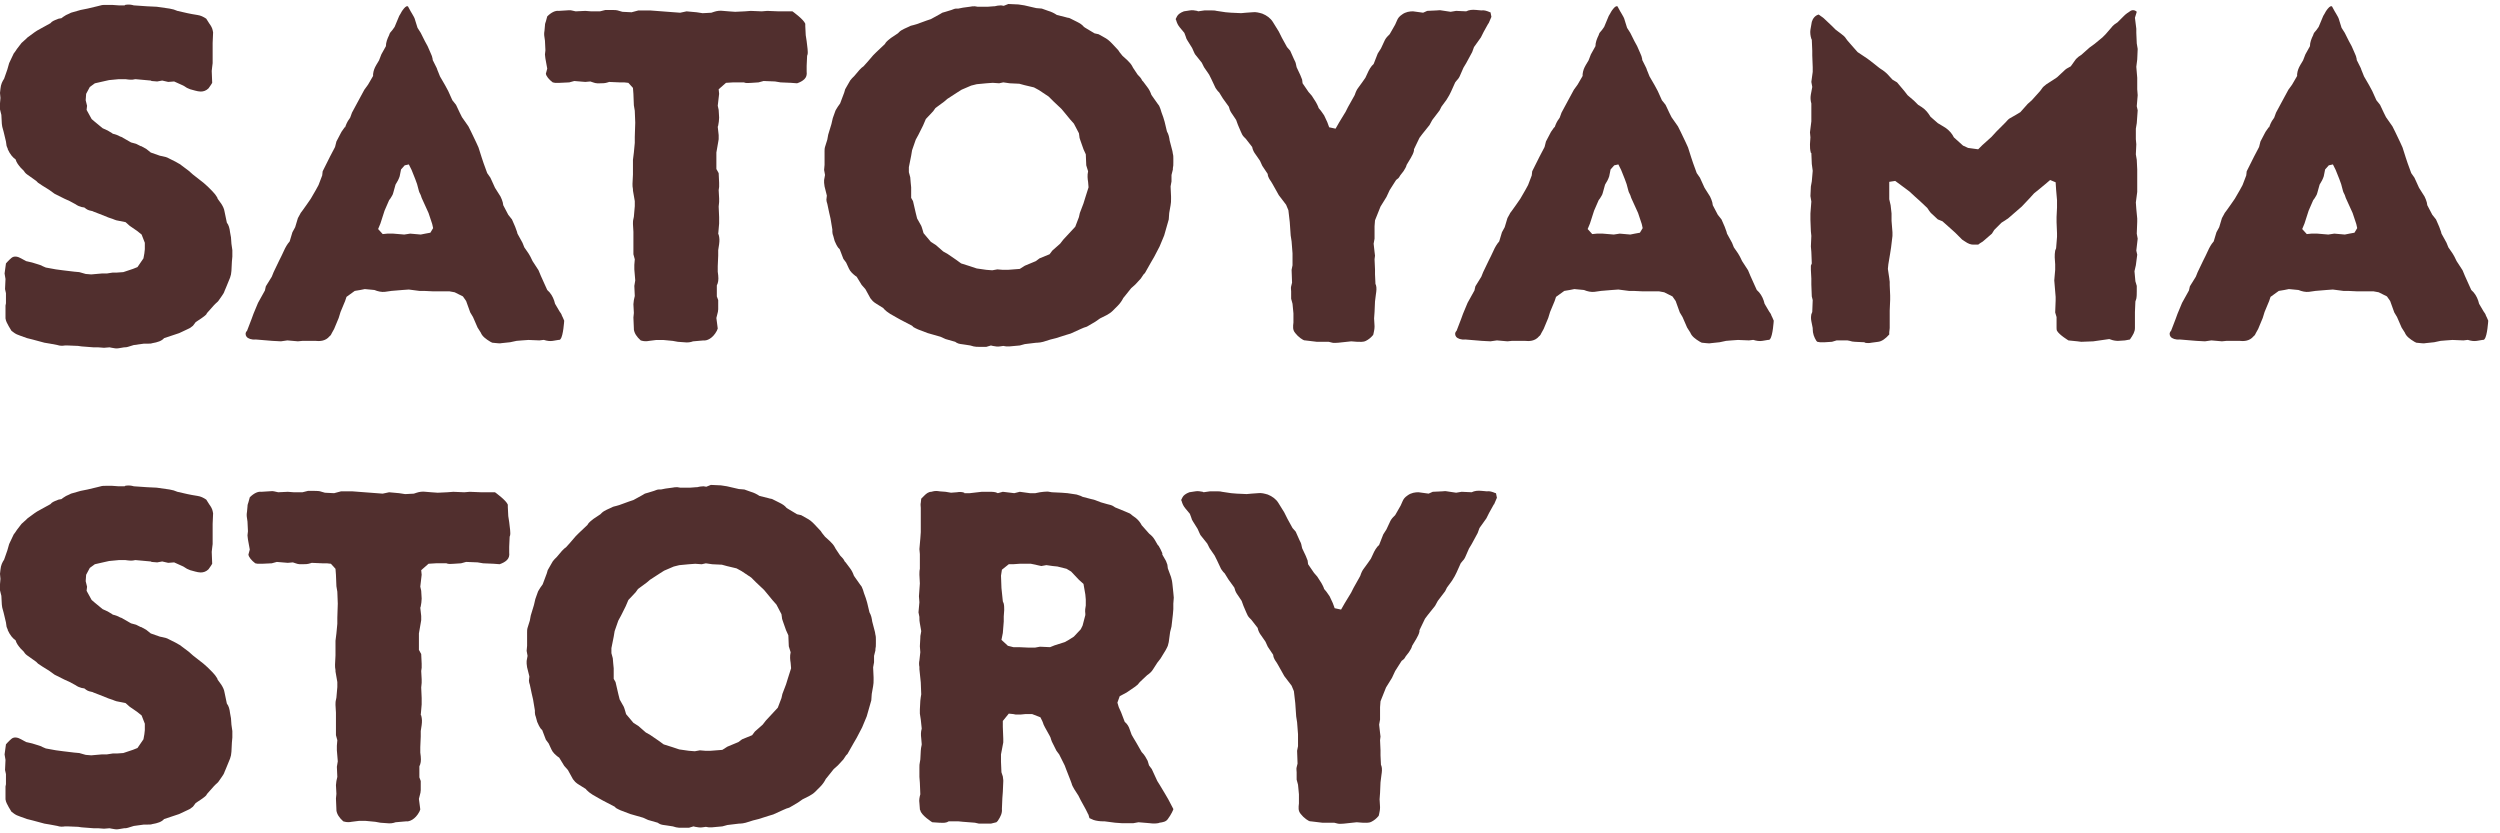
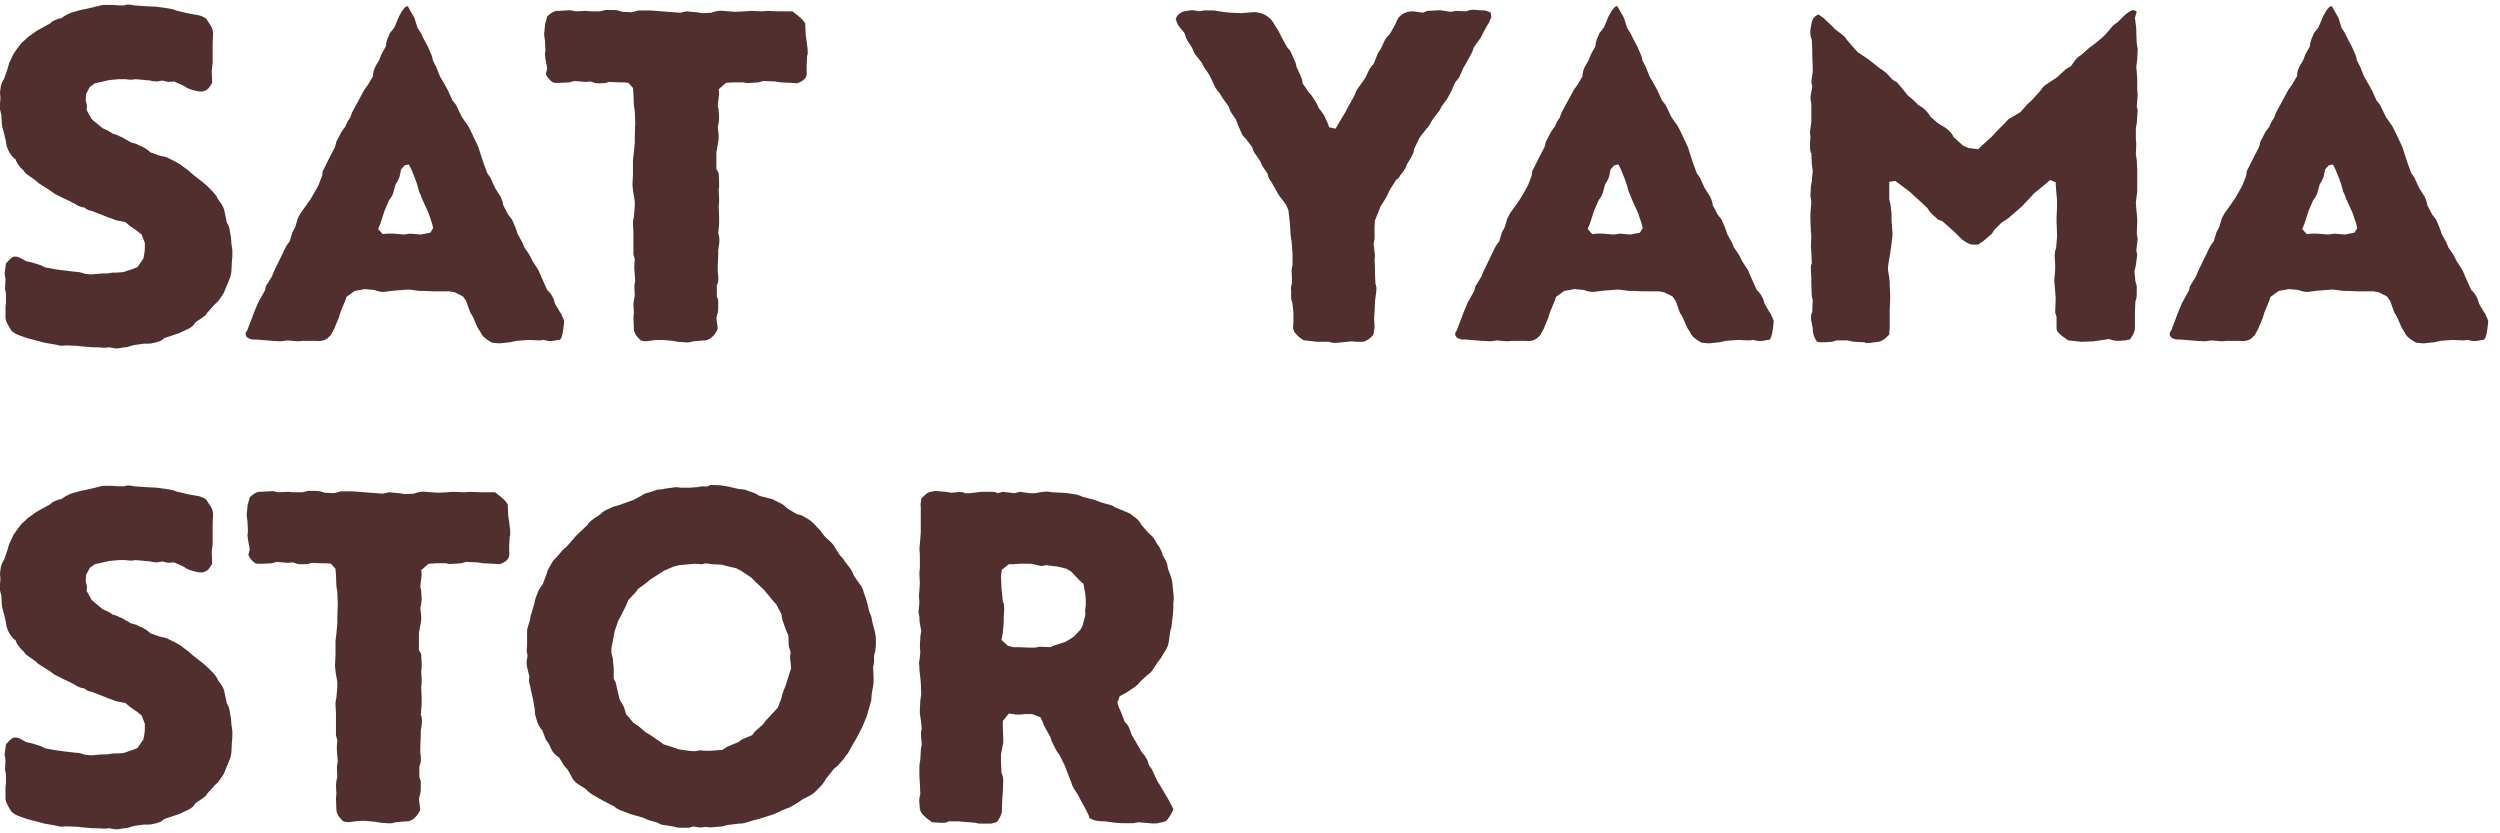
<svg xmlns="http://www.w3.org/2000/svg" id="Layer_2" viewBox="0 0 600 200">
  <defs>
    <style>.cls-1{fill:none;}.cls-2{fill:#512f2e;}</style>
  </defs>
  <g id="_デザイン">
    <path class="cls-2" d="M18.81,83.02l-2.64-.11h-.55c-.66.11-1.21.11-1.87-.11l-1.76-.33-1.32-.22-2.86-.77-1.32-.33-1.54-.55c-.66-.22-1.21-.44-1.76-.88l-.44-.33-.66-1.1c-.33-.66-.66-1.1-.77-1.87v-3.08l.11-.55v-2.42l-.22-.99.11-2.42-.22-1.32.33-2.42s.66-.77,1.32-1.32c.66-.55,1.54-.33,2.31.11l1.21.66,1.43.33,1.43.44c.33.11.77.22,1.1.44l.77.33,2.42.44,1.65.22,2.75.33,1.21.11,1.54.44,1.32.11,2.53-.22h1.21l1.43-.22h.99l1.54-.11,2.31-.77,1.1-.44,1.43-2.09.22-1.21.11-.99v-1.54l-.77-1.98-1.1-.88-1.76-1.21-.99-.88-2.2-.44c-.33-.11-.66-.22-.88-.33l-.99-.33-2.2-.88-1.43-.55-.22-.11c-.55-.11-1.1-.22-1.54-.55l-.44-.33-.66-.11c-.44-.11-.99-.33-1.43-.66l-1.43-.77-1.21-.55-2.42-1.21-1.21-.88-1.76-1.1c-.33-.22-.66-.44-.99-.66l-.44-.44-1.54-1.1c-.44-.33-.88-.55-1.21-.99l-.22-.33-.77-.77c-.55-.66-.99-1.21-1.21-1.98-.66-.44-1.32-1.21-1.87-2.42v-.11c-.11-.33-.33-.66-.33-.99l-.11-.77-.55-2.31-.33-1.21c0-.22-.11-.44-.11-.77l-.11-2.09-.33-1.32v-1.43l.11-1.32-.11-1.21.11-.99c.11-1.1.44-1.76.88-2.42l.77-2.2.44-1.54.99-2.09c.11-.33.33-.44.44-.66l.44-.66,1.1-1.43c.33-.33.77-.66,1.1-.99l.33-.33,1.65-1.21c.22-.11.44-.33.66-.44l.99-.55,2.2-1.21.33-.33c.44-.33,1.1-.55,1.65-.77l.66-.11.44-.33c.44-.33.88-.55,1.43-.77l.44-.22,2.31-.66,1.65-.33,2.31-.55.88-.22c.33-.11.77-.11,1.1-.11h1.65l1.54.11h1.43l.11-.11c.55-.11,1.1-.11,1.65,0l.44.11,3.19.22,2.31.11,1.54.22,1.54.22c.33.11.66.11.99.22l.88.33,2.42.55,1.1.22,1.32.22c.77.11,1.43.44,2.09.88l.77,1.21c.33.44.66.99.77,1.54l.11.55-.11,2.53v4.84c0,.22-.11.66-.11.88l-.11.99.11,2.86s-.44.77-.88,1.32c-.55.55-1.21.77-1.87.77-.44,0-.88-.11-1.32-.22l-1.21-.33c-.22-.11-.55-.22-.77-.33l-.88-.55-2.2-.99-1.43.11-1.43-.33-1.21.22-1.32-.11c-.11,0-.11-.11-.22-.11l-2.42-.22-1.21-.11h-.11c-.77.22-1.54.11-2.31,0h-1.65l-2.31.22-.99.22-2.42.55-1.21.88-.88,1.65-.11,1.54.33,1.32-.11.99,1.21,2.2.77.66,1.87,1.54,1.21.55,1.1.66.11.11c.55.11,1.21.33,1.76.66l.33.11,2.31,1.32,1.21.33,1.1.55h.11l1.21.66,1.1.88,2.2.77.55.11c.55.11,1.1.22,1.65.55l1.54.77.77.44c.22.11.44.22.66.44l1.76,1.32.99.88,2.53,1.98.99.88,1.1,1.1c.55.55.88.99,1.21,1.54l.11.33.88,1.21c.33.55.66,1.1.77,1.87l.55,2.64c.44.55.66,1.32.77,2.31l.22,1.21.11,1.54.22,1.54v1.54l-.11,1.21-.11,2.2c0,.22-.11.66-.11.88l-.22.77-.99,2.42-.33.77c-.11.44-.44.88-.66,1.21l-.77,1.1c-.11.22-.44.44-.66.66l-.44.44-1.76,1.98v.11c-.33.44-.88.77-1.32,1.1l-1.32.88-.66.88-.44.33c-.22.22-.55.33-.99.55l-1.87.88-3.63,1.21c-.55.66-1.54.99-2.86,1.21-.22.11-.66.11-1.1.11h-.88l-2.42.33-1.43.44c-.33.11-.55.11-.88.11l-1.32.22c-.55.11-1.1,0-1.65-.11l-.55-.11-1.32.11-1.43-.11h-1.1l-2.86-.22-.77-.11Z" />
    <path class="cls-2" d="M59.29,79.39l1.1-2.86.44-1.21,1.1-2.64,1.65-2.97.22-.99,1.43-2.31.44-1.1,1.32-2.75.55-1.1.88-1.87c.22-.44.44-.77.66-1.1l.44-.55.66-2.2.66-1.21.66-2.2.55-.99c.11-.33.33-.44.44-.66l1.1-1.54.99-1.43,1.21-2.09.66-1.21.88-2.31.11-.99,1.32-2.64.44-.88,1.21-2.31.33-1.32,1.21-2.31.77-1.1h.11c.22-.66.55-1.43.99-1.98l.22-.33.44-1.21,1.54-2.86,1.43-2.64.88-1.21,1.21-2.09v-.44c.11-.88.33-1.43.77-2.2l.66-1.1.55-1.43,1.1-1.98c0-.88.33-1.76.77-2.64l.11-.33c.11-.33.44-.55.66-.88l.55-.77,1.1-2.64.33-.55c.33-.66.66-1.1,1.1-1.54l.33-.22h.33l.66,1.21.33.55c.33.55.66,1.1.77,1.65l.55,1.76.77,1.21.99,1.98.66,1.21.77,1.76c.22.44.33.77.44,1.32v.22l.99,1.98c.11.33.22.66.33.88l.44,1.1,1.21,2.09.77,1.43.99,2.2.88,1.1.88,1.87.55,1.1,1.54,2.2.66,1.32,1.21,2.53.55,1.21.77,2.42.44,1.32.88,2.42.77,1.1,1.1,2.42,1.32,2.09c.22.44.44.99.55,1.43l.11.66,1.21,2.31.88,1.1.77,1.76c.11.33.33.88.44,1.21l.11.44,1.21,2.2.44,1.1.99,1.43c.33.55.66,1.1.88,1.65l.11.22,1.43,2.2.55,1.32.99,2.2.55,1.21.55.55c.66.77,1.1,1.76,1.32,2.75l1.1,1.87c.22.33.44.55.55.99l.22.44.33.77s-.22,3.63-.88,4.4c-.11.22-.33.22-.55.22l-1.32.22c-.66.11-1.43,0-2.09-.22h-.22l-.88.11-2.64-.11-1.54.11-1.32.11-1.54.33-2.09.22c-.44.11-.77,0-1.1,0l-1.1-.11-.44-.22c-1.1-.66-1.98-1.32-2.31-2.2l-.77-1.21-1.1-2.53-.66-1.1-.99-2.75-.77-1.1-1.98-.99-1.21-.22h-3.85l-2.31-.11h-1.1l-2.53-.33-1.54.11-2.64.22-1.54.22c-.77.11-1.76-.11-2.53-.44l-2.31-.22-1.1.22-1.32.22-1.98,1.43-.33.99-1.1,2.64-.44,1.43-1.1,2.64-.55.99c-.11.22-.22.55-.55.77-.99,1.21-2.42,1.21-3.41,1.1h-3.08l-1.1.11-2.53-.22-1.54.22-2.09-.11-1.32-.11-2.64-.22c-.99.11-1.87-.22-2.2-.66-.33-.44-.33-.99.11-1.43ZM92.95,56.07h1.43l2.64.22,1.43-.22,2.53.22,1.1-.22,1.21-.22.66-1.1-.22-.99-.88-2.64-.55-1.21-1.1-2.42-.22-.66c-.11-.33-.33-.55-.44-.99l-.44-1.65-.44-1.21-.88-2.2-.66-1.32-.99.22-.88.99-.33,1.65c-.22.66-.55,1.32-.99,1.98l-.55,1.98c-.11.55-.44.88-.66,1.32l-.33.44-1.1,2.53-.99,3.08-.55,1.32,1.1,1.21,1.1-.11Z" />
    <path class="cls-2" d="M191.29,19.99l-1.43-.11-2.53-.11-1.32-.22-2.75-.11-1.21.33-1.65.11c-.44,0-1.1.11-1.54,0l-.33-.11h-2.53l-1.76.11-1.76,1.54.11,1.1-.33,2.86.22.99.11,1.87c0,.55-.11,1.32-.22,1.87l-.11.33.22,1.98v.99l-.11.66-.44,2.53v3.96l.55.99.11,2.31v.99l-.11.77.11,1.98v.88l-.11,1.1.11,2.53v1.54l-.22,2.53.11.11c.22.88.22,1.43.11,2.31l-.22,1.43v1.32l-.11,2.53v1.32l.11.88c.11,1.1,0,1.76-.33,2.42v2.64l.33.88v2.2c0,.33-.11.88-.22,1.21l-.22.88.33,2.53s-.11.22-.22.55c-.99,1.87-2.42,2.42-3.19,2.31l-2.53.22c-.55.22-1.32.33-2.09.22l-1.54-.11-1.21-.22-2.31-.22h-1.65l-1.76.22c-.44.11-1.1.11-1.54,0l-.44-.11c-.99-.88-1.54-1.76-1.65-2.64v-.22l-.11-2.64.11-1.1-.11-2.09c0-.33.11-.66.11-.99l.22-.99-.11-2.42.22-1.32-.22-2.64v-1.1l.11-1.32-.33-1.21v-5.39l-.11-1.87c0-.33,0-.88.11-1.21l.11-.55.22-2.53v-1.21l-.44-2.53v-.33c-.11-.44-.11-.88-.11-1.32l.11-2.2v-3.52c0-.22.11-.66.11-.88l.11-.88.22-2.31v-1.43l.11-3.41-.11-2.86-.22-1.32-.11-2.75-.11-1.43-1.1-1.21-.99-.11h-1.1l-2.53-.11-.33.11c-.66.22-1.21.22-1.87.22h-.66c-.33,0-.66-.11-.99-.22l-.66-.22-1.21.11-2.64-.22-1.21.33-2.31.11h-1.1l-.55-.11c-.88-.66-1.54-1.43-1.65-2.09l.33-1.21-.44-2.42c0-.33-.11-.55-.11-.99l.11-.99-.11-2.31-.11-.77c-.11-.66-.11-.99,0-1.65l.11-1.21c0-.44.11-.66.22-.99l.33-1.21c.99-.99,1.98-1.43,2.75-1.32l1.76-.11c.44,0,.88-.11,1.32,0l.99.22,2.31-.11,1.43.11h2.09l1.32-.33h1.54c.55,0,1.21,0,1.76.22l.77.22,2.2.11,1.65-.44h2.75l7.26.55,1.54-.33,2.42.22,1.43.22,2.09-.11.66-.22c.66-.22,1.43-.33,2.2-.22l1.32.11,1.54.11,2.31-.11,1.43-.11,2.64.11,1.32-.11,2.75.11h3.3s2.64,1.87,3.08,2.97v.55l.11,2.2.22,1.43.22,1.87c0,.44.11.88,0,1.32l-.11.33-.11,2.42v1.32c.11.88-.11,1.43-.55,1.87-.44.44-1.1.77-1.76.99Z" />
-     <path class="cls-2" d="M197.89,36.49c0-.33,0-.88.11-1.21l.55-1.76.22-1.21.77-2.53.33-1.43.55-1.54c.11-.44.44-.77.66-1.21l.55-.77.99-2.64.22-.77.88-1.54c.22-.44.44-.77.77-1.1l.55-.55,1.21-1.43c.22-.22.33-.33.55-.55l.44-.33.99-1.1,1.32-1.54.77-.77,2.09-1.98.11-.22c.33-.44.88-.88,1.32-1.21l1.65-1.1.33-.33c.33-.33.77-.55,1.21-.77l1.21-.55c.33-.22.66-.22.99-.33l.77-.22,2.42-.88.99-.33,2.2-1.21.55-.33c.22-.11.55-.11.77-.22l1.43-.44c.33-.11.77-.33,1.1-.33h.55l1.1-.22,1.65-.22c.44-.11.77-.11,1.21-.11l.66.11h2.42l1.43-.11h.22c.44-.11.99-.22,1.54-.22l.66.11,1.1-.44,2.42.11,1.43.22,2.86.66,1.32.11,1.54.55c.77.22,1.43.55,2.09.99l2.2.55c.22.11.66.11.88.22l.66.33,1.1.55c.66.33,1.21.66,1.65,1.21l.33.22,2.2,1.32.99.22,1.76.99c.33.22.66.44.99.77l.44.44,1.54,1.65c.22.33.33.55.55.77l.44.55,1.21,1.1c.44.44.88.88,1.21,1.54l.11.22.88,1.32.22.33c.44.44.88.88,1.1,1.43l.22.22.99,1.32c.44.55.77,1.21.99,1.87l.22.33,1.32,1.87.33.44c.22.44.44,1.1.55,1.54l.44,1.21.33,1.1.55,2.31c.44.77.55,1.43.66,2.2l.66,2.53.11.66c.11.33.11.77.11,1.1v.99c0,.55,0,.88-.11,1.32v.33l-.33,1.32v1.54l-.22,1.21.11,2.42v.55c0,.55,0,.99-.11,1.54l-.33,1.87-.11,1.54-.66,2.31-.44,1.54-1.1,2.64-1.32,2.53-.77,1.32-1.43,2.53-.33.33c-.22.33-.44.66-.66.99l-1.32,1.43-.99.88-1.76,2.2-.11.11c-.33.66-.77,1.32-1.32,1.87l-.77.77-.55.55c-.44.44-.88.66-1.43.99l-1.54.77-1.1.77-1.87,1.1c-.33.22-.66.22-.88.33l-.77.33-2.42,1.1-1.1.33-2.42.77-1.32.33-1.76.55c-.44.11-.99.22-1.43.22h-.22l-2.75.33-1.21.33-2.42.22h-.88l-.66-.11-.77.11c-.55.11-1.21,0-1.76-.11l-.44-.11-1.1.33h-1.76c-.44,0-.88,0-1.32-.11l-.77-.22-1.43-.22c-.66-.11-1.32-.11-1.87-.44l-.33-.22-2.31-.66-1.21-.55-3.08-.88-2.31-.88c-.44-.22-.77-.33-1.1-.55l-.33-.33-2.75-1.43-.99-.55-1.54-.88c-.55-.33-1.1-.77-1.54-1.21v-.11l-1.76-1.1c-.33-.22-.55-.33-.88-.66l-.55-.66-1.21-2.2-.88-.99-1.21-1.98-.33-.22c-.55-.44-1.21-.99-1.54-1.76l-.66-1.43-.66-.88-.88-2.31-.33-.33c-.33-.44-.66-1.1-.88-1.65l-.33-1.21c-.11-.22-.22-.66-.22-.99v-.55l-.44-2.64-.33-1.43-.44-2.09c-.11-.33-.22-.66-.22-.99l.11-.99-.55-2.2c0-.22-.11-.66-.11-.88v-.66l.22-1.21-.22-1.21.11-1.21v-3.08ZM219.12,48.26l.66,2.86.33,1.32.99,1.76c.11.33.22.55.33.99l.22.77,1.76,2.09,1.21.77,1.76,1.54.99.55,2.09,1.43,1.21.88,2.09.66,1.65.55,2.31.33,1.43.11,1.21-.22,1.32.11h1.21l2.86-.22,1.21-.77,2.64-1.1.88-.66,2.42-.99.66-.88,1.87-1.65.77-.99,2.86-3.08.88-2.31.22-.99.88-2.31.44-1.43.77-2.42-.11-1.32c-.11-.66-.22-1.54,0-2.53l-.44-1.43-.11-2.64-.55-1.21-.66-1.87c-.11-.44-.33-.77-.33-1.21l-.11-.77-1.21-2.31-.88-.99-1.54-1.87-.55-.66-1.98-1.87-1.1-1.1-2.31-1.54-1.21-.66-2.31-.55-1.21-.33-2.31-.11-1.54-.22-.99.22-1.54-.11-1.54.11-2.31.22-1.32.33-2.31.99-1.21.77-2.2,1.43-.77.66-2.09,1.54-.55.77-1.76,1.87-.66,1.54-1.1,2.2-.66,1.21-.88,2.53-.22,1.32-.55,2.75v1.21l.33,1.21.11,1.32.11,1.1v2.53l.44.77Z" />
    <path class="cls-2" d="M284.13,2.72l1.43-.22c.55-.11,1.21,0,1.76.11l.22.11,1.54-.22h1.65c.33,0,.88,0,1.21.11l2.2.33,1.32.11,2.42.11,1.21-.11,1.54-.11c.77-.11,1.54.11,2.31.33,1.1.44,1.98,1.1,2.53,1.98l1.43,2.31.77,1.54,1.21,2.2.77.88.88,1.98c.11.33.33.55.44.99l.22.99.88,1.87c.11.33.33.77.44,1.1l.11.88,1.43,2.09.77.88.99,1.54c.22.44.44.77.55,1.1l.11.33.55.66c.22.33.55.77.77,1.1l.77,1.65.44,1.21,1.54.33.88-1.54,1.54-2.53.55-1.1,1.54-2.75.11-.22c.22-.66.44-1.21.88-1.76l.88-1.21.77-1.1.77-1.65c.22-.44.44-.77.77-1.21l.44-.44.99-2.53.77-1.21.77-1.65c.22-.55.55-.99.88-1.32l.44-.44,1.32-2.31.44-.99c.22-.55.55-.99,1.21-1.43.88-.66,1.87-.77,2.64-.77l2.42.33.99-.44,2.31-.11c.33,0,.66-.11,1.1,0l2.2.33,1.32-.22,2.42.11c.66-.33,1.43-.44,2.42-.33l1.21.11c.66-.11,1.32.11,2.09.44h.11l.22,1.1-.66,1.54c0,.11-.11,0-.11.11l-1.1,1.98-.66,1.32-1.65,2.31-.44,1.21-1.43,2.64-.66,1.1-.77,1.76c-.22.55-.44.88-.77,1.21l-.44.55-.99,2.2-.44.88c-.22.33-.44.77-.66,1.1l-1.21,1.65-.44.88-1.76,2.31-.66,1.21-1.76,2.2-.66.88-1.32,2.75v.33c-.11.55-.44,1.21-.77,1.76l-.99,1.65c-.11.55-.44.99-.77,1.54l-.77.99c-.11.22-.33.55-.44.66l-.55.44-1.54,2.42-.77,1.65-1.43,2.31-.44,1.1-.88,2.2-.11,1.43v2.97l-.22,1.21.22,1.98c0,.22.11.66.11.88l-.11.88.11,2.42v1.21l.11,2.31.11.22c.22.66.11,1.54,0,2.2l-.22,1.76-.11,2.53-.11,1.54.11,1.87c0,.66-.11,1.1-.22,1.65l-.11.44c-.55.66-1.1,1.1-1.76,1.43s-1.43.22-2.09.22l-1.43-.11-3.08.33c-.44,0-.99.11-1.43,0l-.88-.22h-2.86l-2.75-.33h-.11c-.44,0-1.65-.88-2.31-1.76-.66-.77-.55-1.54-.44-2.53v-2.2l-.22-2.31-.33-1.21v-1.76c0-.33-.11-.88,0-1.21l.22-.88-.11-3.08.22-1.1v-2.86l-.22-2.86-.22-1.43-.22-3.19-.33-2.86-.55-1.32-1.76-2.31-.55-.99-.99-1.76-.33-.55c-.33-.44-.66-.99-.77-1.54v-.22l-1.32-1.98-.55-1.21-.99-1.43c-.44-.55-.77-1.21-.88-1.87l-1.54-1.98-.44-.44c-.33-.33-.55-.77-.77-1.32l-.66-1.54-.44-1.21-.88-1.32c-.33-.44-.66-.99-.77-1.54l-.11-.33-1.43-1.98-.88-1.43-.33-.33c-.22-.33-.55-.66-.66-.99l-.88-1.87-.55-1.1-1.21-1.76-.55-1.1-1.32-1.65c-.22-.22-.44-.55-.55-.88l-.44-.99-1.1-1.76c-.22-.33-.33-.55-.44-.99l-.33-.88-1.1-1.32c-.44-.55-.66-.99-.88-1.76l-.11-.22.33-.66c.22-.44.77-.88,1.65-1.21Z" />
    <path class="cls-2" d="M349.58,79.39l1.1-2.86.44-1.21,1.1-2.64,1.65-2.97.22-.99,1.43-2.31.44-1.1,1.32-2.75.55-1.1.88-1.87c.22-.44.44-.77.66-1.1l.44-.55.66-2.2.66-1.21.66-2.2.55-.99c.11-.33.33-.44.44-.66l1.1-1.54.99-1.43,1.21-2.09.66-1.21.88-2.31.11-.99,1.32-2.64.44-.88,1.21-2.31.33-1.32,1.21-2.31.77-1.1h.11c.22-.66.55-1.43.99-1.98l.22-.33.44-1.21,1.54-2.86,1.43-2.64.88-1.21,1.21-2.09v-.44c.11-.88.33-1.43.77-2.2l.66-1.1.55-1.43,1.1-1.98c0-.88.33-1.76.77-2.64l.11-.33c.11-.33.44-.55.66-.88l.55-.77,1.1-2.64.33-.55c.33-.66.66-1.1,1.1-1.54l.33-.22h.33l.66,1.21.33.55c.33.55.66,1.1.77,1.65l.55,1.76.77,1.21.99,1.98.66,1.21.77,1.76c.22.44.33.77.44,1.32v.22l.99,1.98c.11.33.22.66.33.88l.44,1.1,1.21,2.09.77,1.43.99,2.2.88,1.1.88,1.87.55,1.1,1.54,2.2.66,1.32,1.21,2.53.55,1.21.77,2.42.44,1.32.88,2.42.77,1.1,1.1,2.42,1.32,2.09c.22.44.44.99.55,1.43l.11.66,1.21,2.31.88,1.1.77,1.76c.11.33.33.88.44,1.21l.11.44,1.21,2.2.44,1.1.99,1.43c.33.55.66,1.1.88,1.65l.11.22,1.43,2.2.55,1.32.99,2.2.55,1.21.55.55c.66.77,1.1,1.76,1.32,2.75l1.1,1.87c.22.33.44.55.55.99l.22.44.33.77s-.22,3.63-.88,4.4c-.11.22-.33.22-.55.22l-1.32.22c-.66.11-1.43,0-2.09-.22h-.22l-.88.11-2.64-.11-1.54.11-1.32.11-1.54.33-2.09.22c-.44.11-.77,0-1.1,0l-1.1-.11-.44-.22c-1.1-.66-1.98-1.32-2.31-2.2l-.77-1.21-1.1-2.53-.66-1.1-.99-2.75-.77-1.1-1.98-.99-1.21-.22h-3.85l-2.31-.11h-1.1l-2.53-.33-1.54.11-2.64.22-1.54.22c-.77.11-1.76-.11-2.53-.44l-2.31-.22-1.1.22-1.32.22-1.98,1.43-.33.99-1.1,2.64-.44,1.43-1.1,2.64-.55.99c-.11.22-.22.55-.55.77-.99,1.21-2.42,1.21-3.41,1.1h-3.08l-1.1.11-2.53-.22-1.54.22-2.09-.11-1.32-.11-2.64-.22c-.99.11-1.87-.22-2.2-.66-.33-.44-.33-.99.11-1.43ZM383.24,56.07h1.43l2.64.22,1.43-.22,2.53.22,1.1-.22,1.21-.22.66-1.1-.22-.99-.88-2.64-.55-1.21-1.1-2.42-.22-.66c-.11-.33-.33-.55-.44-.99l-.44-1.65-.44-1.21-.88-2.2-.66-1.32-.99.22-.88.99-.33,1.65c-.22.66-.55,1.32-.99,1.98l-.55,1.98c-.11.55-.44.88-.66,1.32l-.33.44-1.1,2.53-.99,3.08-.55,1.32,1.1,1.21,1.1-.11Z" />
    <path class="cls-2" d="M471.57,57.94c-.22-.11-.44-.33-.66-.44l-1.65-1.65-1.1-.99-1.98-1.76-1.1-.44-1.54-1.43c-.22-.22-.33-.33-.55-.66l-.44-.66-1.87-1.76-.99-.88-1.43-1.32-.88-.66-2.53-1.87-1.43.22v4.18l.33,1.43.22,1.98v1.76l.22,2.75v.88l-.33,2.75-.22,1.43-.44,2.64-.11,1.1.33,2.2c0,.33.11.66.11.88v.77l.11,2.53v.99l-.11,2.64v4.18c0,.44-.11.66-.11.99v.55c-.88.99-1.76,1.65-2.64,1.76l-1.65.22c-.44.11-1.1.11-1.54,0l-.11-.11-2.31-.11c-.44,0-.88-.11-1.21-.22l-.55-.11h-2.64l-1.1.33-1.76.11h-1.1l-.66-.11-.22-.22c-.55-.88-.88-1.76-.88-2.86v-.22l-.33-1.65c-.11-.66-.11-.99,0-1.65l.22-.55.11-2.86-.22-.88-.11-2.86v-1.43l-.11-2.09v-.99l.22-.55-.11-2.75-.11-1.32.11-2.53-.11-1.1-.11-2.75v-1.54l.22-2.86-.22-1.32.11-2.31.22-1.21.22-2.53-.22-1.65-.11-2.64h-.11c-.22-.77-.22-1.43-.22-2.09l.11-1.65-.11-1.21.33-2.64v-4.29l-.11-.44c-.11-.66-.11-1.1,0-1.76l.33-1.76-.22-1.21.33-2.42v-1.1l-.11-2.86v-1.1l-.11-2.64-.11-.22c-.22-.66-.33-1.54-.22-2.2l.33-1.87c.22-.77.77-1.54,1.65-1.76l.77.55c.11.11.22.11.44.33l1.98,1.87.88.88,1.32.99c.55.44.88.66,1.21,1.21l.33.44,1.54,1.76.88.99,2.31,1.54.88.66,2.09,1.65.66.44c.33.22.77.55,1.1.88l1.32,1.43,1.1.66,1.76,2.09.77.99,1.54,1.32.99.99.88.55c.99.66,1.54,1.43,2.09,2.31l1.76,1.54,1.1.66.88.55c.88.66,1.43,1.32,1.87,2.2l2.2,1.98,1.21.55,2.42.33.99-.99,2.2-1.98,1.21-1.32,1.65-1.65.55-.55c.22-.22.55-.66.88-.88l1.54-.88,1.1-.66,1.76-1.98.99-.88,1.98-2.2.33-.44c.33-.55.77-.88,1.21-1.21l1.54-.99.99-.66,1.54-1.43c.22-.22.55-.55.77-.66l.99-.55,1.1-1.54c.22-.33.44-.44.77-.77l.66-.44,1.98-1.76,1.21-.88,1.87-1.54.77-.77,1.43-1.65c.22-.33.55-.55.77-.77l.66-.44,1.43-1.43c.22-.22.55-.55.88-.77l.66-.44c.55-.44,1.21-.33,1.65.11l-.44,1.43.33,2.64v.99l.11,2.53.22,1.32-.11,2.53-.22,1.76.22,2.64v2.75l.11,1.43-.22,2.64.22.99-.22,3.08-.22,1.32v2.53l.11,1.21-.11,2.42.22,1.32.11,2.31v5.39l-.33,2.53.11,1.54.22,2.31v.77l-.11,2.86.22,1.21-.33,2.86.22.99-.33,2.53-.33,1.43.22,2.42.33,1.1v1.32c0,.55,0,1.21-.11,1.76l-.22.66-.11,2.53v3.85c0,.88-.44,1.65-1.21,2.75l-1.21.22-1.65.11c-.55,0-1.21-.11-1.76-.33l-.33-.11-3.85.55-2.86.11c-.33,0-.66-.11-.88-.11l-2.2-.22s-2.2-1.32-2.75-2.31c-.11-.22-.11-.55-.11-.77v-2.53l-.33-1.1.11-2.86v-.88l-.22-2.64-.11-1.32.22-2.53v-1.32l-.11-1.65c0-.66,0-.99.11-1.65l.22-.55.22-2.75v-.88l-.11-2.64v-1.21l.11-2.31v-1.76l-.22-2.53-.11-1.76-1.32-.55-.77.66-1.98,1.65-1.1.88-1.1,1.21-1.87,1.98-1.65,1.43-1.65,1.43c-.22.11-.33.22-.66.44l-.88.55-1.76,1.76-.55.88-1.65,1.43c-.33.33-.77.66-1.21.88l-.44.33h-1.21c-.55,0-1.21-.22-1.98-.77Z" />
    <path class="cls-2" d="M521.06,79.39l1.1-2.86.44-1.21,1.1-2.64,1.65-2.97.22-.99,1.43-2.31.44-1.1,1.32-2.75.55-1.1.88-1.87c.22-.44.44-.77.66-1.1l.44-.55.66-2.2.66-1.21.66-2.2.55-.99c.11-.33.33-.44.44-.66l1.1-1.54.99-1.43,1.21-2.09.66-1.21.88-2.31.11-.99,1.32-2.64.44-.88,1.21-2.31.33-1.32,1.21-2.31.77-1.1h.11c.22-.66.55-1.43.99-1.98l.22-.33.44-1.21,1.54-2.86,1.43-2.64.88-1.21,1.21-2.09v-.44c.11-.88.33-1.43.77-2.2l.66-1.1.55-1.43,1.1-1.98c0-.88.33-1.76.77-2.64l.11-.33c.11-.33.44-.55.66-.88l.55-.77,1.1-2.64.33-.55c.33-.66.66-1.1,1.1-1.54l.33-.22h.33l.66,1.21.33.55c.33.55.66,1.1.77,1.65l.55,1.76.77,1.21.99,1.98.66,1.21.77,1.76c.22.44.33.77.44,1.32v.22l.99,1.98c.11.33.22.66.33.88l.44,1.1,1.21,2.09.77,1.43.99,2.2.88,1.1.88,1.87.55,1.1,1.54,2.2.66,1.32,1.21,2.53.55,1.21.77,2.42.44,1.32.88,2.42.77,1.1,1.1,2.42,1.32,2.09c.22.44.44.99.55,1.43l.11.66,1.21,2.31.88,1.1.77,1.76c.11.33.33.88.44,1.21l.11.44,1.21,2.2.44,1.1.99,1.43c.33.55.66,1.1.88,1.65l.11.22,1.43,2.2.55,1.32.99,2.2.55,1.21.55.55c.66.77,1.1,1.76,1.32,2.75l1.1,1.87c.22.33.44.55.55.99l.22.44.33.77s-.22,3.63-.88,4.4c-.11.22-.33.22-.55.22l-1.32.22c-.66.11-1.43,0-2.09-.22h-.22l-.88.11-2.64-.11-1.54.11-1.32.11-1.54.33-2.09.22c-.44.11-.77,0-1.1,0l-1.1-.11-.44-.22c-1.1-.66-1.98-1.32-2.31-2.2l-.77-1.21-1.1-2.53-.66-1.1-.99-2.75-.77-1.1-1.98-.99-1.21-.22h-3.85l-2.31-.11h-1.1l-2.53-.33-1.54.11-2.64.22-1.54.22c-.77.11-1.76-.11-2.53-.44l-2.31-.22-1.1.22-1.32.22-1.98,1.43-.33.99-1.1,2.64-.44,1.43-1.1,2.64-.55.99c-.11.22-.22.55-.55.77-.99,1.21-2.42,1.21-3.41,1.1h-3.08l-1.1.11-2.53-.22-1.54.22-2.09-.11-1.32-.11-2.64-.22c-.99.11-1.87-.22-2.2-.66-.33-.44-.33-.99.11-1.43ZM554.73,56.07h1.43l2.64.22,1.43-.22,2.53.22,1.1-.22,1.21-.22.66-1.1-.22-.99-.88-2.64-.55-1.21-1.1-2.42-.22-.66c-.11-.33-.33-.55-.44-.99l-.44-1.65-.44-1.21-.88-2.2-.66-1.32-.99.22-.88.99-.33,1.65c-.22.66-.55,1.32-.99,1.98l-.55,1.98c-.11.55-.44.88-.66,1.32l-.33.44-1.1,2.53-.99,3.08-.55,1.32,1.1,1.21,1.1-.11Z" />
    <path class="cls-2" d="M18.81,198.44l-2.64-.11h-.55c-.66.11-1.21.11-1.87-.11l-1.76-.33-1.32-.22-2.86-.77-1.32-.33-1.54-.55c-.66-.22-1.21-.44-1.76-.88l-.44-.33-.66-1.1c-.33-.66-.66-1.1-.77-1.87v-3.08l.11-.55v-2.42l-.22-.99.11-2.42-.22-1.32.33-2.42s.66-.77,1.32-1.32c.66-.55,1.54-.33,2.31.11l1.21.66,1.43.33,1.43.44c.33.11.77.22,1.1.44l.77.33,2.42.44,1.65.22,2.75.33,1.21.11,1.54.44,1.32.11,2.53-.22h1.21l1.43-.22h.99l1.54-.11,2.31-.77,1.1-.44,1.43-2.09.22-1.21.11-.99v-1.54l-.77-1.98-1.1-.88-1.76-1.21-.99-.88-2.2-.44c-.33-.11-.66-.22-.88-.33l-.99-.33-2.2-.88-1.43-.55-.22-.11c-.55-.11-1.1-.22-1.54-.55l-.44-.33-.66-.11c-.44-.11-.99-.33-1.43-.66l-1.43-.77-1.21-.55-2.42-1.21-1.21-.88-1.76-1.1c-.33-.22-.66-.44-.99-.66l-.44-.44-1.54-1.1c-.44-.33-.88-.55-1.21-.99l-.22-.33-.77-.77c-.55-.66-.99-1.21-1.21-1.98-.66-.44-1.32-1.21-1.87-2.42v-.11c-.11-.33-.33-.66-.33-.99l-.11-.77-.55-2.31-.33-1.21c0-.22-.11-.44-.11-.77l-.11-2.09-.33-1.32v-1.43l.11-1.32-.11-1.21.11-.99c.11-1.1.44-1.76.88-2.42l.77-2.2.44-1.54.99-2.09c.11-.33.33-.44.44-.66l.44-.66,1.1-1.43c.33-.33.77-.66,1.1-.99l.33-.33,1.65-1.21c.22-.11.44-.33.66-.44l.99-.55,2.2-1.21.33-.33c.44-.33,1.1-.55,1.65-.77l.66-.11.44-.33c.44-.33.88-.55,1.43-.77l.44-.22,2.31-.66,1.65-.33,2.31-.55.88-.22c.33-.11.77-.11,1.1-.11h1.65l1.54.11h1.43l.11-.11c.55-.11,1.1-.11,1.65,0l.44.11,3.19.22,2.31.11,1.54.22,1.54.22c.33.11.66.11.99.22l.88.33,2.42.55,1.1.22,1.32.22c.77.11,1.43.44,2.09.88l.77,1.21c.33.44.66.99.77,1.54l.11.55-.11,2.53v4.84c0,.22-.11.66-.11.88l-.11.99.11,2.86s-.44.77-.88,1.32c-.55.55-1.21.77-1.87.77-.44,0-.88-.11-1.32-.22l-1.21-.33c-.22-.11-.55-.22-.77-.33l-.88-.55-2.2-.99-1.43.11-1.43-.33-1.21.22-1.32-.11c-.11,0-.11-.11-.22-.11l-2.42-.22-1.21-.11h-.11c-.77.22-1.54.11-2.31,0h-1.65l-2.31.22-.99.22-2.42.55-1.21.88-.88,1.65-.11,1.54.33,1.32-.11.99,1.21,2.2.77.66,1.87,1.54,1.21.55,1.1.66.11.11c.55.11,1.21.33,1.76.66l.33.11,2.31,1.32,1.21.33,1.1.55h.11l1.21.66,1.1.88,2.2.77.55.11c.55.11,1.1.22,1.65.55l1.54.77.77.44c.22.11.44.22.66.44l1.76,1.32.99.88,2.53,1.98.99.88,1.1,1.1c.55.55.88.99,1.21,1.54l.11.33.88,1.21c.33.55.66,1.1.77,1.87l.55,2.64c.44.55.66,1.32.77,2.31l.22,1.21.11,1.54.22,1.54v1.54l-.11,1.21-.11,2.2c0,.22-.11.66-.11.88l-.22.77-.99,2.42-.33.77c-.11.44-.44.88-.66,1.21l-.77,1.1c-.11.22-.44.44-.66.66l-.44.44-1.76,1.98v.11c-.33.44-.88.77-1.32,1.1l-1.32.88-.66.88-.44.33c-.22.22-.55.33-.99.55l-1.87.88-3.63,1.21c-.55.66-1.54.99-2.86,1.21-.22.11-.66.11-1.1.11h-.88l-2.42.33-1.43.44c-.33.11-.55.11-.88.11l-1.32.22c-.55.11-1.1,0-1.65-.11l-.55-.11-1.32.11-1.43-.11h-1.1l-2.86-.22-.77-.11Z" />
    <path class="cls-2" d="M119.9,135.41l-1.43-.11-2.53-.11-1.32-.22-2.75-.11-1.21.33-1.65.11c-.44,0-1.1.11-1.54,0l-.33-.11h-2.53l-1.76.11-1.76,1.54.11,1.1-.33,2.86.22.99.11,1.87c0,.55-.11,1.32-.22,1.87l-.11.33.22,1.98v.99l-.11.66-.44,2.53v3.96l.55.99.11,2.31v.99l-.11.77.11,1.98v.88l-.11,1.1.11,2.53v1.54l-.22,2.53.11.11c.22.88.22,1.43.11,2.31l-.22,1.43v1.32l-.11,2.53v1.32l.11.88c.11,1.1,0,1.76-.33,2.42v2.64l.33.88v2.2c0,.33-.11.88-.22,1.21l-.22.88.33,2.53s-.11.22-.22.55c-.99,1.87-2.42,2.42-3.19,2.31l-2.53.22c-.55.22-1.32.33-2.09.22l-1.54-.11-1.21-.22-2.31-.22h-1.65l-1.76.22c-.44.11-1.1.11-1.54,0l-.44-.11c-.99-.88-1.54-1.76-1.65-2.64v-.22l-.11-2.64.11-1.1-.11-2.09c0-.33.11-.66.11-.99l.22-.99-.11-2.42.22-1.32-.22-2.64v-1.1l.11-1.32-.33-1.21v-5.39l-.11-1.87c0-.33,0-.88.11-1.21l.11-.55.22-2.53v-1.21l-.44-2.53v-.33c-.11-.44-.11-.88-.11-1.32l.11-2.2v-3.52c0-.22.11-.66.11-.88l.11-.88.22-2.31v-1.43l.11-3.41-.11-2.86-.22-1.32-.11-2.75-.11-1.43-1.1-1.21-.99-.11h-1.1l-2.53-.11-.33.11c-.66.22-1.21.22-1.87.22h-.66c-.33,0-.66-.11-.99-.22l-.66-.22-1.21.11-2.64-.22-1.21.33-2.31.11h-1.1l-.55-.11c-.88-.66-1.54-1.43-1.65-2.09l.33-1.21-.44-2.42c0-.33-.11-.55-.11-.99l.11-.99-.11-2.31-.11-.77c-.11-.66-.11-.99,0-1.65l.11-1.21c0-.44.11-.66.22-.99l.33-1.21c.99-.99,1.98-1.43,2.75-1.32l1.76-.11c.44,0,.88-.11,1.32,0l.99.22,2.31-.11,1.43.11h2.09l1.32-.33h1.54c.55,0,1.21,0,1.76.22l.77.22,2.2.11,1.65-.44h2.75l7.26.55,1.54-.33,2.42.22,1.43.22,2.09-.11.66-.22c.66-.22,1.43-.33,2.2-.22l1.32.11,1.54.11,2.31-.11,1.43-.11,2.64.11,1.32-.11,2.75.11h3.3s2.64,1.87,3.08,2.97v.55l.11,2.2.22,1.43.22,1.87c0,.44.11.88,0,1.32l-.11.33-.11,2.42v1.32c.11.88-.11,1.43-.55,1.87-.44.44-1.1.77-1.76.99Z" />
    <path class="cls-2" d="M126.5,151.91c0-.33,0-.88.11-1.21l.55-1.76.22-1.21.77-2.53.33-1.43.55-1.54c.11-.44.44-.77.66-1.21l.55-.77.99-2.64.22-.77.88-1.54c.22-.44.44-.77.77-1.1l.55-.55,1.21-1.43.55-.55.44-.33.99-1.1,1.32-1.54.77-.77,2.09-1.98.11-.22c.33-.44.88-.88,1.32-1.21l1.65-1.1.33-.33c.33-.33.77-.55,1.21-.77l1.21-.55c.33-.22.66-.22.99-.33l.77-.22,2.42-.88.99-.33,2.2-1.21.55-.33c.22-.11.55-.11.77-.22l1.43-.44c.33-.11.77-.33,1.1-.33h.55l1.1-.22,1.65-.22c.44-.11.77-.11,1.21-.11l.66.11h2.42l1.43-.11h.22c.44-.11.99-.22,1.54-.22l.66.11,1.1-.44,2.42.11,1.43.22,2.86.66,1.32.11,1.54.55c.77.22,1.43.55,2.09.99l2.2.55c.22.11.66.11.88.22l.66.33,1.1.55c.66.33,1.21.66,1.65,1.21l.33.22,2.2,1.32.99.22,1.76.99c.33.22.66.44.99.77l.44.44,1.54,1.65c.22.33.33.55.55.77l.44.55,1.21,1.1c.44.44.88.88,1.21,1.54l.11.22.88,1.32.22.33c.44.44.88.88,1.1,1.43l.22.22.99,1.32c.44.55.77,1.21.99,1.87l.22.33,1.32,1.87.33.44c.22.44.44,1.1.55,1.54l.44,1.21.33,1.1.55,2.31c.44.77.55,1.43.66,2.2l.66,2.53.11.66c.11.33.11.77.11,1.1v.99c0,.55,0,.88-.11,1.32v.33l-.33,1.32v1.54l-.22,1.21.11,2.42v.55c0,.55,0,.99-.11,1.54l-.33,1.87-.11,1.54-.66,2.31-.44,1.54-1.1,2.64-1.32,2.53-.77,1.32-1.43,2.53-.33.33c-.22.33-.44.66-.66.99l-1.32,1.43-.99.88-1.76,2.2-.11.11c-.33.66-.77,1.32-1.32,1.87l-.77.77-.55.55c-.44.44-.88.66-1.43.99l-1.54.77-1.1.77-1.87,1.1c-.33.22-.66.22-.88.33l-.77.33-2.42,1.1-1.1.33-2.42.77-1.32.33-1.76.55c-.44.11-.99.22-1.43.22h-.22l-2.75.33-1.21.33-2.42.22h-.88l-.66-.11-.77.11c-.55.11-1.21,0-1.76-.11l-.44-.11-1.1.33h-1.76c-.44,0-.88,0-1.32-.11l-.77-.22-1.43-.22c-.66-.11-1.32-.11-1.87-.44l-.33-.22-2.31-.66-1.21-.55-3.08-.88-2.31-.88c-.44-.22-.77-.33-1.1-.55l-.33-.33-2.75-1.43-.99-.55-1.54-.88c-.55-.33-1.1-.77-1.54-1.21v-.11l-1.76-1.1c-.33-.22-.55-.33-.88-.66l-.55-.66-1.21-2.2-.88-.99-1.21-1.98-.33-.22c-.55-.44-1.21-.99-1.54-1.76l-.66-1.43-.66-.88-.88-2.31-.33-.33c-.33-.44-.66-1.1-.88-1.65l-.33-1.21c-.11-.22-.22-.66-.22-.99v-.55l-.44-2.64-.33-1.43-.44-2.09c-.11-.33-.22-.66-.22-.99l.11-.99-.55-2.2c0-.22-.11-.66-.11-.88v-.66l.22-1.21-.22-1.21.11-1.21v-3.08ZM147.73,163.69l.66,2.86.33,1.32.99,1.76c.11.33.22.55.33.99l.22.77,1.76,2.09,1.21.77,1.76,1.54.99.55,2.09,1.43,1.21.88,2.09.66,1.65.55,2.31.33,1.43.11,1.21-.22,1.32.11h1.21l2.86-.22,1.21-.77,2.64-1.1.88-.66,2.42-.99.66-.88,1.87-1.65.77-.99,2.86-3.08.88-2.31.22-.99.88-2.31.44-1.43.77-2.42-.11-1.32c-.11-.66-.22-1.54,0-2.53l-.44-1.43-.11-2.64-.55-1.21-.66-1.87c-.11-.44-.33-.77-.33-1.21l-.11-.77-1.21-2.31-.88-.99-1.54-1.87-.55-.66-1.98-1.87-1.1-1.1-2.31-1.54-1.21-.66-2.31-.55-1.21-.33-2.31-.11-1.54-.22-.99.22-1.54-.11-1.54.11-2.31.22-1.32.33-2.31.99-1.21.77-2.2,1.43-.77.66-2.09,1.54-.55.77-1.76,1.87-.66,1.54-1.1,2.2-.66,1.21-.88,2.53-.22,1.32-.55,2.75v1.21l.33,1.21.11,1.32.11,1.1v2.53l.44.77Z" />
    <path class="cls-2" d="M223.52,118.03l.44-.11c.44-.11.99-.11,1.54,0l1.43.11,1.32.22,1.43-.11c.66-.11,1.1-.11,1.76.11v.11h1.32l2.86-.33h1.87c.66,0,1.43,0,1.98.33l1.21-.33,2.75.33,1.32-.33,2.42.33h1.32l1.1-.22.88-.11c.44,0,.99-.11,1.32,0l.66.11,2.31.11,1.43.11,2.2.33c.33.11.66.22.99.33l.44.22,2.97.77,1.43.55,1.54.44c.44.11,1.1.22,1.54.55l.33.22,2.42.99.77.33c.33.11.66.33.99.66l.77.55c.66.55,1.1,1.1,1.43,1.76l1.76,1.98.11.11c.44.33.88.77,1.21,1.32l.77,1.32.22.22c.33.55.66,1.21.88,1.76v.33l.88,1.54c.11.22.22.66.33.88l.11.88.77,2.09.22.88c0,.22.11.44.11.77l.22,2.09.11,1.21-.11,1.43v1.32l-.11,1.32-.33,2.86-.33,1.32-.33,2.42-.22.88c-.11.33-.33.66-.55,1.1l-1.21,1.98-.77.99-.99,1.54c-.33.55-.77.99-1.43,1.43l-1.76,1.65-.55.66c-.11.11-.33.22-.55.44l-2.09,1.43-1.65.88-.55,1.54.33,1.1.55,1.21.88,2.31c.55.44.99,1.1,1.21,1.87l.44,1.21.44.77.66,1.1,1.32,2.31.11.11c.55.55.99,1.32,1.32,1.98l.33,1.1.66.88,1.32,2.86.55.88,1.32,2.2.77,1.32,1.21,2.31c.11,0-.55,1.43-1.32,2.42-.44.66-1.21.77-1.98.88l-.33.11c-.66.11-1.32.11-2.09,0l-2.64-.22-1.21.22h-2.86l-1.54-.11-2.53-.33h-.33c-.77,0-1.65-.11-2.31-.33l-.99-.44-.22-.77c0-.11-.22-.33-.22-.44l-.44-.88-1.21-2.2-.55-1.1-.99-1.54c-.22-.44-.55-.88-.66-1.43l-.33-.88-.99-2.53-.33-.88-1.32-2.64-.66-.88-1.1-2.2c-.11-.33-.22-.55-.33-.99l-.22-.44-1.1-1.98-.33-.66c-.11-.33-.22-.66-.33-.88l-.44-.88-1.98-.77h-1.65l-1.1.11h-1.21c-.11,0-.44-.11-.55-.11l-1.1-.11-1.43,1.76v1.43l.11,2.86v.77c0,.33-.11.44-.11.66l-.44,2.31v1.76l.11,2.53.33.99.11.88v.33l-.11,2.53-.11,1.43-.11,2.64c.11.99-.33,1.87-.99,2.86l-.33.33-1.32.33h-2.86l-.99-.22-2.86-.22-1.1-.11h-2.31l-.44.22c-.66.22-1.32.11-1.87.11l-1.65-.11s-2.64-1.65-2.86-2.86c-.11-.11-.11-.22-.11-.33l-.11-1.43c-.11-.66,0-1.32.22-2.09l-.11-2.75-.11-1.43v-2.2c0-.55,0-.88.11-1.32l.11-.66.11-2.09c0-.44.11-.88.22-1.43v-.22l-.11-1.32c-.11-.88-.11-1.54.11-2.31v-.11l-.22-2.09-.22-1.43v-.99l.11-2.09c0-.22.11-.66.11-.88l.11-.66-.11-2.86-.33-3.19v-.55c-.11-.44-.11-1.1,0-1.54l.22-1.98-.11-1.43.11-1.98c0-.33,0-.66.11-.99l.11-.66-.33-1.87c-.11-.55-.11-.77-.11-1.32v-.22l-.22-1.1.22-2.42-.11-1.43.22-3.08-.11-2.09c0-.44,0-.99.11-1.43v-3.52l-.11-1.21.22-2.53.11-1.54v-5.83c0-.33-.11-.88,0-1.21l.11-.99.77-.77c.44-.44.99-.88,1.65-.88ZM243.21,135.41h-1.1l-1.65,1.32-.22,1.43.11,2.97.33,3.19.22.55c.11.44.11,1.1.11,1.54l-.11,1.54v1.21l-.22,2.75-.33,1.65,1.54,1.43,1.32.33h1.32l2.42.11h1.43l1.21-.22,2.42.11,1.1-.44,2.42-.77.99-.55,1.21-.77,1.65-1.76.44-.88.66-2.53v-.33c-.11-.77,0-1.43.11-1.98v-1.43l-.11-1.21-.44-2.53-1.1-.99-1.87-1.98-1.1-.66-2.2-.55-1.1-.11-1.54-.22-1.21.22-.99-.22c-.11,0-.33-.11-.44-.11l-1.1-.22h-2.64l-1.54.11Z" />
-     <path class="cls-2" d="M285.45,118.14l1.43-.22c.55-.11,1.21,0,1.76.11l.22.11,1.54-.22h1.65c.33,0,.88,0,1.21.11l2.2.33,1.32.11,2.42.11,1.21-.11,1.54-.11c.77-.11,1.54.11,2.31.33,1.1.44,1.98,1.1,2.53,1.98l1.43,2.31.77,1.54,1.21,2.2.77.88.88,1.98c.11.33.33.55.44.99l.22.99.88,1.87c.11.33.33.77.44,1.1l.11.88,1.43,2.09.77.88.99,1.54c.22.44.44.77.55,1.1l.11.33.55.66c.22.33.55.77.77,1.1l.77,1.65.44,1.21,1.54.33.88-1.54,1.54-2.53.55-1.1,1.54-2.75.11-.22c.22-.66.44-1.21.88-1.76l.88-1.21.77-1.1.77-1.65c.22-.44.44-.77.77-1.21l.44-.44.99-2.53.77-1.21.77-1.65c.22-.55.55-.99.88-1.32l.44-.44,1.32-2.31.44-.99c.22-.55.55-.99,1.21-1.43.88-.66,1.87-.77,2.64-.77l2.42.33.99-.44,2.31-.11c.33,0,.66-.11,1.1,0l2.2.33,1.32-.22,2.42.11c.66-.33,1.43-.44,2.42-.33l1.21.11c.66-.11,1.32.11,2.09.44h.11l.22,1.1-.66,1.54c0,.11-.11,0-.11.11l-1.1,1.98-.66,1.32-1.65,2.31-.44,1.21-1.43,2.64-.66,1.1-.77,1.76c-.22.55-.44.88-.77,1.21l-.44.55-.99,2.2-.44.88c-.22.33-.44.77-.66,1.1l-1.21,1.65-.44.88-1.76,2.31-.66,1.21-1.76,2.2-.66.88-1.32,2.75v.33c-.11.55-.44,1.21-.77,1.76l-.99,1.65c-.11.55-.44.99-.77,1.54l-.77.99c-.11.22-.33.55-.44.66l-.55.44-1.54,2.42-.77,1.65-1.43,2.31-.44,1.1-.88,2.2-.11,1.43v2.97l-.22,1.21.22,1.98c0,.22.11.66.11.88l-.11.88.11,2.42v1.21l.11,2.31.11.22c.22.66.11,1.54,0,2.2l-.22,1.76-.11,2.53-.11,1.54.11,1.87c0,.66-.11,1.1-.22,1.65l-.11.44c-.55.66-1.1,1.1-1.76,1.43-.66.33-1.43.22-2.09.22l-1.43-.11-3.08.33c-.44,0-.99.11-1.43,0l-.88-.22h-2.86l-2.75-.33h-.11c-.44,0-1.65-.88-2.31-1.76-.66-.77-.55-1.54-.44-2.53v-2.2l-.22-2.31-.33-1.21v-1.76c0-.33-.11-.88,0-1.21l.22-.88-.11-3.08.22-1.1v-2.86l-.22-2.86-.22-1.43-.22-3.19-.33-2.86-.55-1.32-1.76-2.31-.55-.99-.99-1.76-.33-.55c-.33-.44-.66-.99-.77-1.54v-.22l-1.32-1.98-.55-1.21-.99-1.43c-.44-.55-.77-1.21-.88-1.87l-1.54-1.98-.44-.44c-.33-.33-.55-.77-.77-1.32l-.66-1.54-.44-1.21-.88-1.32c-.33-.44-.66-.99-.77-1.54l-.11-.33-1.43-1.98-.88-1.43-.33-.33c-.22-.33-.55-.66-.66-.99l-.88-1.87-.55-1.1-1.21-1.76-.55-1.1-1.32-1.65c-.22-.22-.44-.55-.55-.88l-.44-.99-1.1-1.76c-.22-.33-.33-.55-.44-.99l-.33-.88-1.1-1.32c-.44-.55-.66-.99-.88-1.76l-.11-.22.33-.66c.22-.44.77-.88,1.65-1.21Z" />
    <rect class="cls-1" width="600" height="200" />
  </g>
</svg>